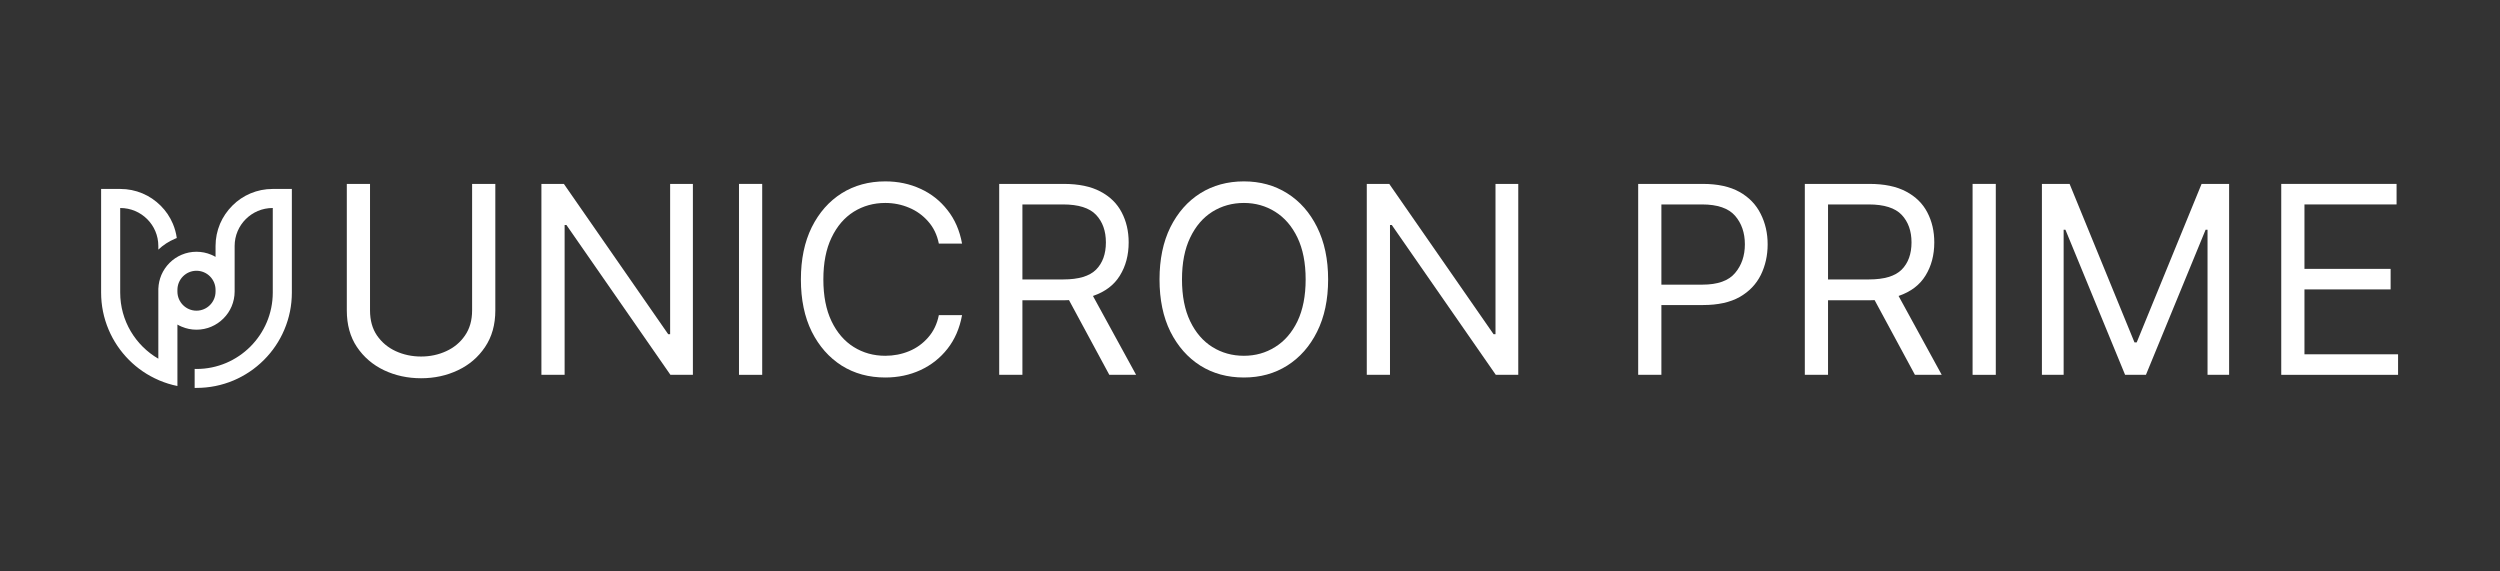
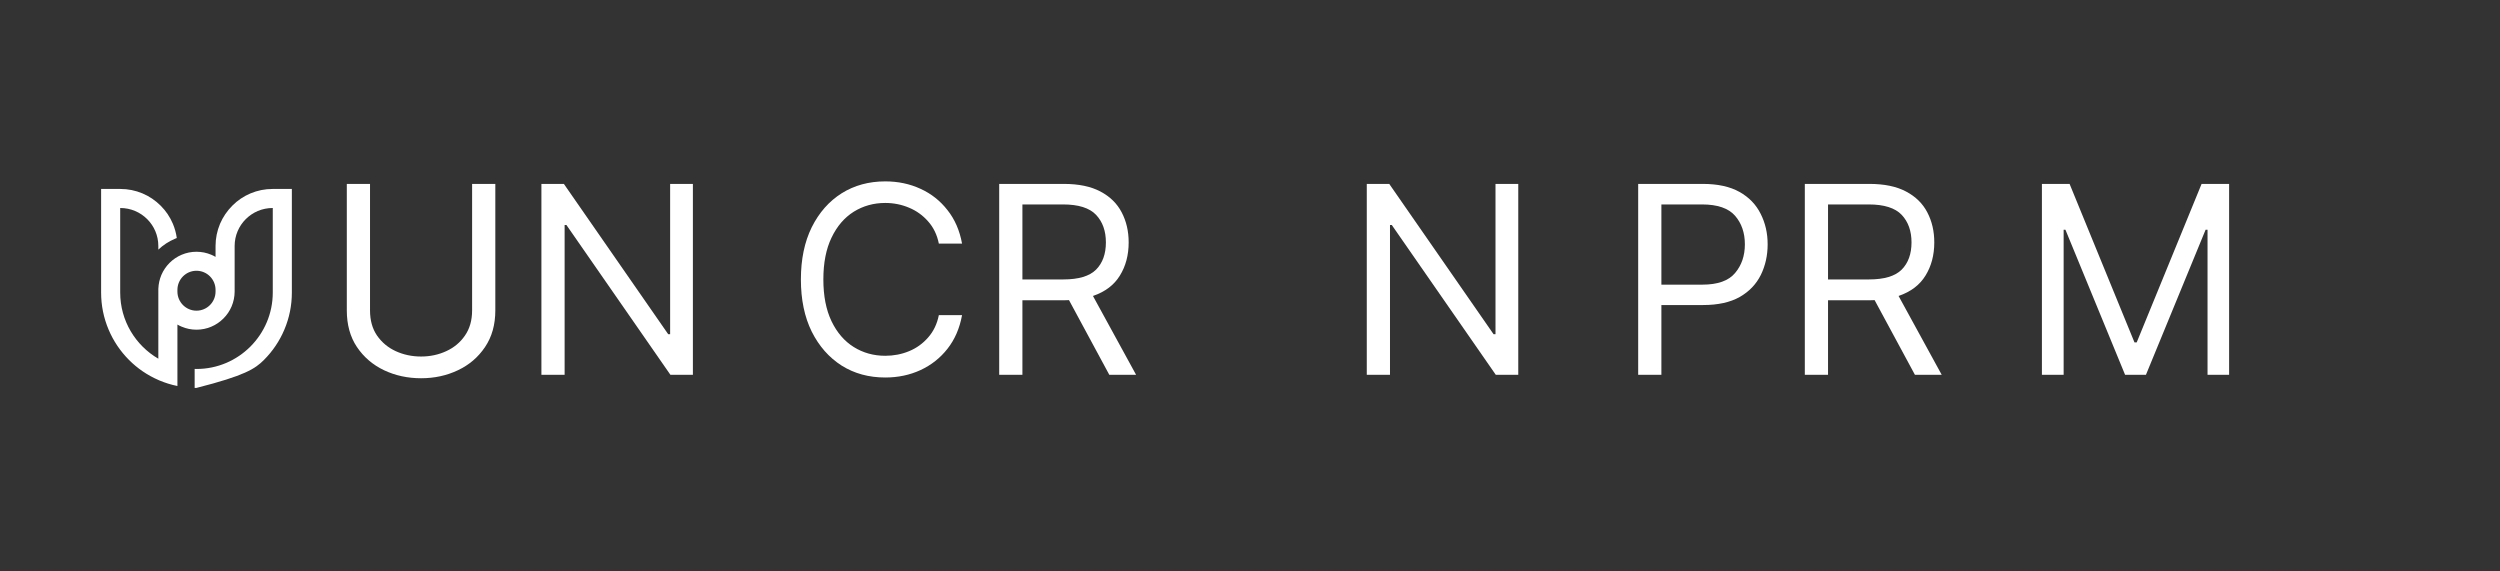
<svg xmlns="http://www.w3.org/2000/svg" version="1.0" preserveAspectRatio="xMidYMid meet" height="80" viewBox="0 0 262.5 60" zoomAndPan="magnify" width="350">
  <rect x="0" y="0" width="262.5" height="60" fill="#333333" stroke="none" />
  <defs>
    <g />
    <clipPath id="c98d9241bc">
      <path clip-rule="nonzero" d="M 10.617 19.828 L 30.828 19.828 L 30.828 40.789 L 10.617 40.789 Z M 10.617 19.828" />
    </clipPath>
  </defs>
  <g fill-opacity="1" fill="#ffffff">
    <g transform="translate(33.993, 39.357)">
      <g>
        <path d="M 15.578 -20.047 L 18.016 -20.047 L 18.016 -6.766 C 18.016 -5.266 17.656 -3.984 16.938 -2.922 C 16.227 -1.859 15.281 -1.047 14.094 -0.484 C 12.914 0.078 11.625 0.359 10.219 0.359 C 8.812 0.359 7.516 0.078 6.328 -0.484 C 5.148 -1.047 4.203 -1.859 3.484 -2.922 C 2.773 -3.984 2.422 -5.266 2.422 -6.766 L 2.422 -20.047 L 4.859 -20.047 L 4.859 -6.766 C 4.859 -5.723 5.102 -4.844 5.594 -4.125 C 6.094 -3.406 6.75 -2.859 7.562 -2.484 C 8.383 -2.109 9.27 -1.922 10.219 -1.922 C 11.164 -1.922 12.047 -2.109 12.859 -2.484 C 13.68 -2.859 14.336 -3.406 14.828 -4.125 C 15.328 -4.844 15.578 -5.723 15.578 -6.766 Z M 15.578 -20.047" />
      </g>
    </g>
  </g>
  <g fill-opacity="1" fill="#ffffff">
    <g transform="translate(54.426, 39.357)">
      <g>
        <path d="M 18.328 -20.047 L 18.328 0 L 15.969 0 L 5.047 -15.734 L 4.859 -15.734 L 4.859 0 L 2.422 0 L 2.422 -20.047 L 4.781 -20.047 L 15.734 -4.266 L 15.938 -4.266 L 15.938 -20.047 Z M 18.328 -20.047" />
      </g>
    </g>
  </g>
  <g fill-opacity="1" fill="#ffffff">
    <g transform="translate(75.172, 39.357)">
      <g>
-         <path d="M 4.859 -20.047 L 4.859 0 L 2.422 0 L 2.422 -20.047 Z M 4.859 -20.047" />
-       </g>
+         </g>
    </g>
  </g>
  <g fill-opacity="1" fill="#ffffff">
    <g transform="translate(82.453, 39.357)">
      <g>
        <path d="M 18.562 -13.781 L 16.125 -13.781 C 15.938 -14.707 15.562 -15.484 15 -16.109 C 14.445 -16.742 13.781 -17.223 13 -17.547 C 12.219 -17.879 11.383 -18.047 10.5 -18.047 C 9.281 -18.047 8.176 -17.738 7.188 -17.125 C 6.207 -16.508 5.43 -15.602 4.859 -14.406 C 4.285 -13.219 4 -11.754 4 -10.016 C 4 -8.285 4.285 -6.82 4.859 -5.625 C 5.43 -4.438 6.207 -3.535 7.188 -2.922 C 8.176 -2.305 9.281 -2 10.5 -2 C 11.383 -2 12.219 -2.16 13 -2.484 C 13.781 -2.805 14.445 -3.285 15 -3.922 C 15.562 -4.555 15.938 -5.336 16.125 -6.266 L 18.562 -6.266 C 18.312 -4.891 17.801 -3.711 17.031 -2.734 C 16.27 -1.766 15.328 -1.02 14.203 -0.5 C 13.078 0.02 11.844 0.281 10.5 0.281 C 8.781 0.281 7.254 -0.133 5.922 -0.969 C 4.598 -1.812 3.551 -3 2.781 -4.531 C 2.02 -6.07 1.641 -7.898 1.641 -10.016 C 1.641 -12.129 2.02 -13.957 2.781 -15.5 C 3.551 -17.039 4.598 -18.227 5.922 -19.062 C 7.254 -19.895 8.781 -20.312 10.5 -20.312 C 11.844 -20.312 13.078 -20.051 14.203 -19.531 C 15.328 -19.02 16.27 -18.273 17.031 -17.297 C 17.801 -16.328 18.312 -15.156 18.562 -13.781 Z M 18.562 -13.781" />
      </g>
    </g>
  </g>
  <g fill-opacity="1" fill="#ffffff">
    <g transform="translate(102.494, 39.357)">
      <g>
        <path d="M 2.422 0 L 2.422 -20.047 L 9.203 -20.047 C 10.766 -20.047 12.047 -19.781 13.047 -19.25 C 14.055 -18.719 14.801 -17.988 15.281 -17.062 C 15.77 -16.133 16.016 -15.082 16.016 -13.906 C 16.016 -12.57 15.707 -11.41 15.094 -10.422 C 14.488 -9.43 13.547 -8.719 12.266 -8.281 L 16.797 0 L 13.984 0 L 9.75 -7.844 C 9.582 -7.832 9.41 -7.828 9.234 -7.828 L 4.859 -7.828 L 4.859 0 Z M 4.859 -10.016 L 9.156 -10.016 C 10.758 -10.016 11.906 -10.359 12.594 -11.047 C 13.281 -11.742 13.625 -12.695 13.625 -13.906 C 13.625 -15.102 13.281 -16.066 12.594 -16.797 C 11.906 -17.523 10.75 -17.891 9.125 -17.891 L 4.859 -17.891 Z M 4.859 -10.016" />
      </g>
    </g>
  </g>
  <g fill-opacity="1" fill="#ffffff">
    <g transform="translate(120.109, 39.357)">
      <g>
-         <path d="M 19.344 -10.016 C 19.344 -7.898 18.957 -6.07 18.188 -4.531 C 17.426 -3 16.379 -1.812 15.047 -0.969 C 13.723 -0.133 12.207 0.281 10.5 0.281 C 8.781 0.281 7.254 -0.133 5.922 -0.969 C 4.598 -1.812 3.551 -3 2.781 -4.531 C 2.02 -6.07 1.641 -7.898 1.641 -10.016 C 1.641 -12.129 2.02 -13.957 2.781 -15.5 C 3.551 -17.039 4.598 -18.227 5.922 -19.062 C 7.254 -19.895 8.781 -20.312 10.5 -20.312 C 12.207 -20.312 13.723 -19.895 15.047 -19.062 C 16.379 -18.227 17.426 -17.039 18.188 -15.5 C 18.957 -13.957 19.344 -12.129 19.344 -10.016 Z M 16.984 -10.016 C 16.984 -11.754 16.695 -13.219 16.125 -14.406 C 15.551 -15.602 14.77 -16.508 13.781 -17.125 C 12.801 -17.738 11.707 -18.047 10.5 -18.047 C 9.281 -18.047 8.176 -17.738 7.188 -17.125 C 6.207 -16.508 5.43 -15.602 4.859 -14.406 C 4.285 -13.219 4 -11.754 4 -10.016 C 4 -8.285 4.285 -6.82 4.859 -5.625 C 5.43 -4.438 6.207 -3.535 7.188 -2.922 C 8.176 -2.305 9.281 -2 10.5 -2 C 11.707 -2 12.801 -2.305 13.781 -2.922 C 14.77 -3.535 15.551 -4.438 16.125 -5.625 C 16.695 -6.82 16.984 -8.285 16.984 -10.016 Z M 16.984 -10.016" />
-       </g>
+         </g>
    </g>
  </g>
  <g fill-opacity="1" fill="#ffffff">
    <g transform="translate(141.09, 39.357)">
      <g>
        <path d="M 18.328 -20.047 L 18.328 0 L 15.969 0 L 5.047 -15.734 L 4.859 -15.734 L 4.859 0 L 2.422 0 L 2.422 -20.047 L 4.781 -20.047 L 15.734 -4.266 L 15.938 -4.266 L 15.938 -20.047 Z M 18.328 -20.047" />
      </g>
    </g>
  </g>
  <g fill-opacity="1" fill="#ffffff">
    <g transform="translate(161.836, 39.357)">
      <g />
    </g>
  </g>
  <g fill-opacity="1" fill="#ffffff">
    <g transform="translate(169.587, 39.357)">
      <g>
        <path d="M 2.422 0 L 2.422 -20.047 L 9.203 -20.047 C 10.773 -20.047 12.062 -19.766 13.062 -19.203 C 14.062 -18.641 14.801 -17.875 15.281 -16.906 C 15.77 -15.945 16.016 -14.879 16.016 -13.703 C 16.016 -12.523 15.773 -11.453 15.297 -10.484 C 14.816 -9.516 14.078 -8.742 13.078 -8.172 C 12.078 -7.609 10.797 -7.328 9.234 -7.328 L 4.859 -7.328 L 4.859 0 Z M 4.859 -9.469 L 9.156 -9.469 C 10.77 -9.469 11.914 -9.875 12.594 -10.688 C 13.281 -11.5 13.625 -12.504 13.625 -13.703 C 13.625 -14.91 13.281 -15.91 12.594 -16.703 C 11.906 -17.492 10.75 -17.891 9.125 -17.891 L 4.859 -17.891 Z M 4.859 -9.469" />
      </g>
    </g>
  </g>
  <g fill-opacity="1" fill="#ffffff">
    <g transform="translate(187.084, 39.357)">
      <g>
        <path d="M 2.422 0 L 2.422 -20.047 L 9.203 -20.047 C 10.766 -20.047 12.047 -19.781 13.047 -19.25 C 14.055 -18.719 14.801 -17.988 15.281 -17.062 C 15.77 -16.133 16.016 -15.082 16.016 -13.906 C 16.016 -12.57 15.707 -11.41 15.094 -10.422 C 14.488 -9.43 13.547 -8.719 12.266 -8.281 L 16.797 0 L 13.984 0 L 9.75 -7.844 C 9.582 -7.832 9.41 -7.828 9.234 -7.828 L 4.859 -7.828 L 4.859 0 Z M 4.859 -10.016 L 9.156 -10.016 C 10.758 -10.016 11.906 -10.359 12.594 -11.047 C 13.281 -11.742 13.625 -12.695 13.625 -13.906 C 13.625 -15.102 13.281 -16.066 12.594 -16.797 C 11.906 -17.523 10.75 -17.891 9.125 -17.891 L 4.859 -17.891 Z M 4.859 -10.016" />
      </g>
    </g>
  </g>
  <g fill-opacity="1" fill="#ffffff">
    <g transform="translate(204.699, 39.357)">
      <g>
-         <path d="M 4.859 -20.047 L 4.859 0 L 2.422 0 L 2.422 -20.047 Z M 4.859 -20.047" />
-       </g>
+         </g>
    </g>
  </g>
  <g fill-opacity="1" fill="#ffffff">
    <g transform="translate(211.979, 39.357)">
      <g>
        <path d="M 2.422 -20.047 L 5.328 -20.047 L 12.141 -3.406 L 12.375 -3.406 L 19.188 -20.047 L 22.078 -20.047 L 22.078 0 L 19.812 0 L 19.812 -15.234 L 19.609 -15.234 L 13.344 0 L 11.156 0 L 4.891 -15.234 L 4.703 -15.234 L 4.703 0 L 2.422 0 Z M 2.422 -20.047" />
      </g>
    </g>
  </g>
  <g fill-opacity="1" fill="#ffffff">
    <g transform="translate(237.109, 39.357)">
      <g>
-         <path d="M 2.422 0 L 2.422 -20.047 L 14.531 -20.047 L 14.531 -17.891 L 4.859 -17.891 L 4.859 -11.125 L 13.906 -11.125 L 13.906 -8.969 L 4.859 -8.969 L 4.859 -2.156 L 14.688 -2.156 L 14.688 0 Z M 2.422 0" />
-       </g>
+         </g>
    </g>
  </g>
  <g clip-path="url(#c98d9241bc)">
-     <path fill-rule="nonzero" fill-opacity="1" d="M 28.629 19.84 C 27.82 19.84 27.035 19.996 26.297 20.309 C 25.582 20.609 24.941 21.043 24.395 21.594 C 23.844 22.145 23.41 22.785 23.105 23.496 C 22.793 24.238 22.633 25.02 22.633 25.828 L 22.633 26.973 C 22.5 26.891 22.34 26.816 22.188 26.75 C 21.691 26.539 21.168 26.434 20.629 26.434 C 20.09 26.434 19.566 26.539 19.07 26.75 C 18.594 26.953 18.168 27.238 17.801 27.605 C 17.434 27.973 17.145 28.402 16.941 28.879 C 16.754 29.328 16.648 29.805 16.629 30.285 L 16.625 30.285 L 16.625 37.664 C 14.234 36.277 12.621 33.684 12.621 30.719 L 12.621 21.84 L 12.629 21.84 C 14.836 21.84 16.625 23.625 16.625 25.828 L 16.625 26.211 C 17.133 25.727 17.719 25.348 18.363 25.074 C 18.43 25.047 18.496 25.02 18.562 24.992 C 18.492 24.48 18.355 23.977 18.152 23.496 C 17.852 22.785 17.418 22.141 16.867 21.594 C 16.316 21.043 15.676 20.609 14.965 20.309 C 14.223 19.996 13.441 19.84 12.633 19.84 L 10.617 19.84 L 10.617 30.719 C 10.617 32.07 10.883 33.383 11.406 34.617 C 11.91 35.809 12.633 36.879 13.551 37.801 C 14.441 38.691 15.477 39.398 16.629 39.898 C 16.664 39.914 16.699 39.93 16.734 39.945 C 17.348 40.203 17.969 40.398 18.629 40.531 L 18.629 34.078 C 18.762 34.16 18.918 34.234 19.074 34.301 C 19.57 34.512 20.094 34.617 20.633 34.617 C 21.172 34.617 21.695 34.512 22.191 34.301 C 22.668 34.098 23.094 33.809 23.461 33.441 C 23.828 33.078 24.117 32.648 24.32 32.172 C 24.527 31.676 24.637 31.152 24.637 30.613 L 24.637 25.828 C 24.637 23.625 26.426 21.84 28.629 21.84 L 28.641 21.84 L 28.641 30.719 C 28.641 35.141 25.051 38.742 20.629 38.742 C 20.566 38.742 20.512 38.734 20.438 38.734 L 20.438 40.73 C 20.512 40.73 20.566 40.73 20.629 40.73 C 21.98 40.73 23.293 40.465 24.527 39.945 C 25.719 39.438 26.789 38.719 27.711 37.797 C 28.629 36.879 29.352 35.809 29.855 34.617 C 30.379 33.383 30.645 32.07 30.645 30.719 L 30.645 19.84 Z M 22.633 30.613 C 22.633 31.719 21.738 32.621 20.629 32.621 C 19.523 32.621 18.629 31.719 18.629 30.613 L 18.629 30.438 C 18.629 29.332 19.523 28.43 20.629 28.43 C 21.738 28.43 22.633 29.332 22.633 30.438 Z M 22.633 30.613" fill="#ffffff" />
+     <path fill-rule="nonzero" fill-opacity="1" d="M 28.629 19.84 C 27.82 19.84 27.035 19.996 26.297 20.309 C 25.582 20.609 24.941 21.043 24.395 21.594 C 23.844 22.145 23.41 22.785 23.105 23.496 C 22.793 24.238 22.633 25.02 22.633 25.828 L 22.633 26.973 C 22.5 26.891 22.34 26.816 22.188 26.75 C 21.691 26.539 21.168 26.434 20.629 26.434 C 20.09 26.434 19.566 26.539 19.07 26.75 C 18.594 26.953 18.168 27.238 17.801 27.605 C 17.434 27.973 17.145 28.402 16.941 28.879 C 16.754 29.328 16.648 29.805 16.629 30.285 L 16.625 30.285 L 16.625 37.664 C 14.234 36.277 12.621 33.684 12.621 30.719 L 12.621 21.84 L 12.629 21.84 C 14.836 21.84 16.625 23.625 16.625 25.828 L 16.625 26.211 C 17.133 25.727 17.719 25.348 18.363 25.074 C 18.43 25.047 18.496 25.02 18.562 24.992 C 18.492 24.48 18.355 23.977 18.152 23.496 C 17.852 22.785 17.418 22.141 16.867 21.594 C 16.316 21.043 15.676 20.609 14.965 20.309 C 14.223 19.996 13.441 19.84 12.633 19.84 L 10.617 19.84 L 10.617 30.719 C 10.617 32.07 10.883 33.383 11.406 34.617 C 11.91 35.809 12.633 36.879 13.551 37.801 C 14.441 38.691 15.477 39.398 16.629 39.898 C 16.664 39.914 16.699 39.93 16.734 39.945 C 17.348 40.203 17.969 40.398 18.629 40.531 L 18.629 34.078 C 18.762 34.16 18.918 34.234 19.074 34.301 C 19.57 34.512 20.094 34.617 20.633 34.617 C 21.172 34.617 21.695 34.512 22.191 34.301 C 22.668 34.098 23.094 33.809 23.461 33.441 C 23.828 33.078 24.117 32.648 24.32 32.172 C 24.527 31.676 24.637 31.152 24.637 30.613 L 24.637 25.828 C 24.637 23.625 26.426 21.84 28.629 21.84 L 28.641 21.84 L 28.641 30.719 C 28.641 35.141 25.051 38.742 20.629 38.742 C 20.566 38.742 20.512 38.734 20.438 38.734 L 20.438 40.73 C 20.512 40.73 20.566 40.73 20.629 40.73 C 25.719 39.438 26.789 38.719 27.711 37.797 C 28.629 36.879 29.352 35.809 29.855 34.617 C 30.379 33.383 30.645 32.07 30.645 30.719 L 30.645 19.84 Z M 22.633 30.613 C 22.633 31.719 21.738 32.621 20.629 32.621 C 19.523 32.621 18.629 31.719 18.629 30.613 L 18.629 30.438 C 18.629 29.332 19.523 28.43 20.629 28.43 C 21.738 28.43 22.633 29.332 22.633 30.438 Z M 22.633 30.613" fill="#ffffff" />
  </g>
</svg>